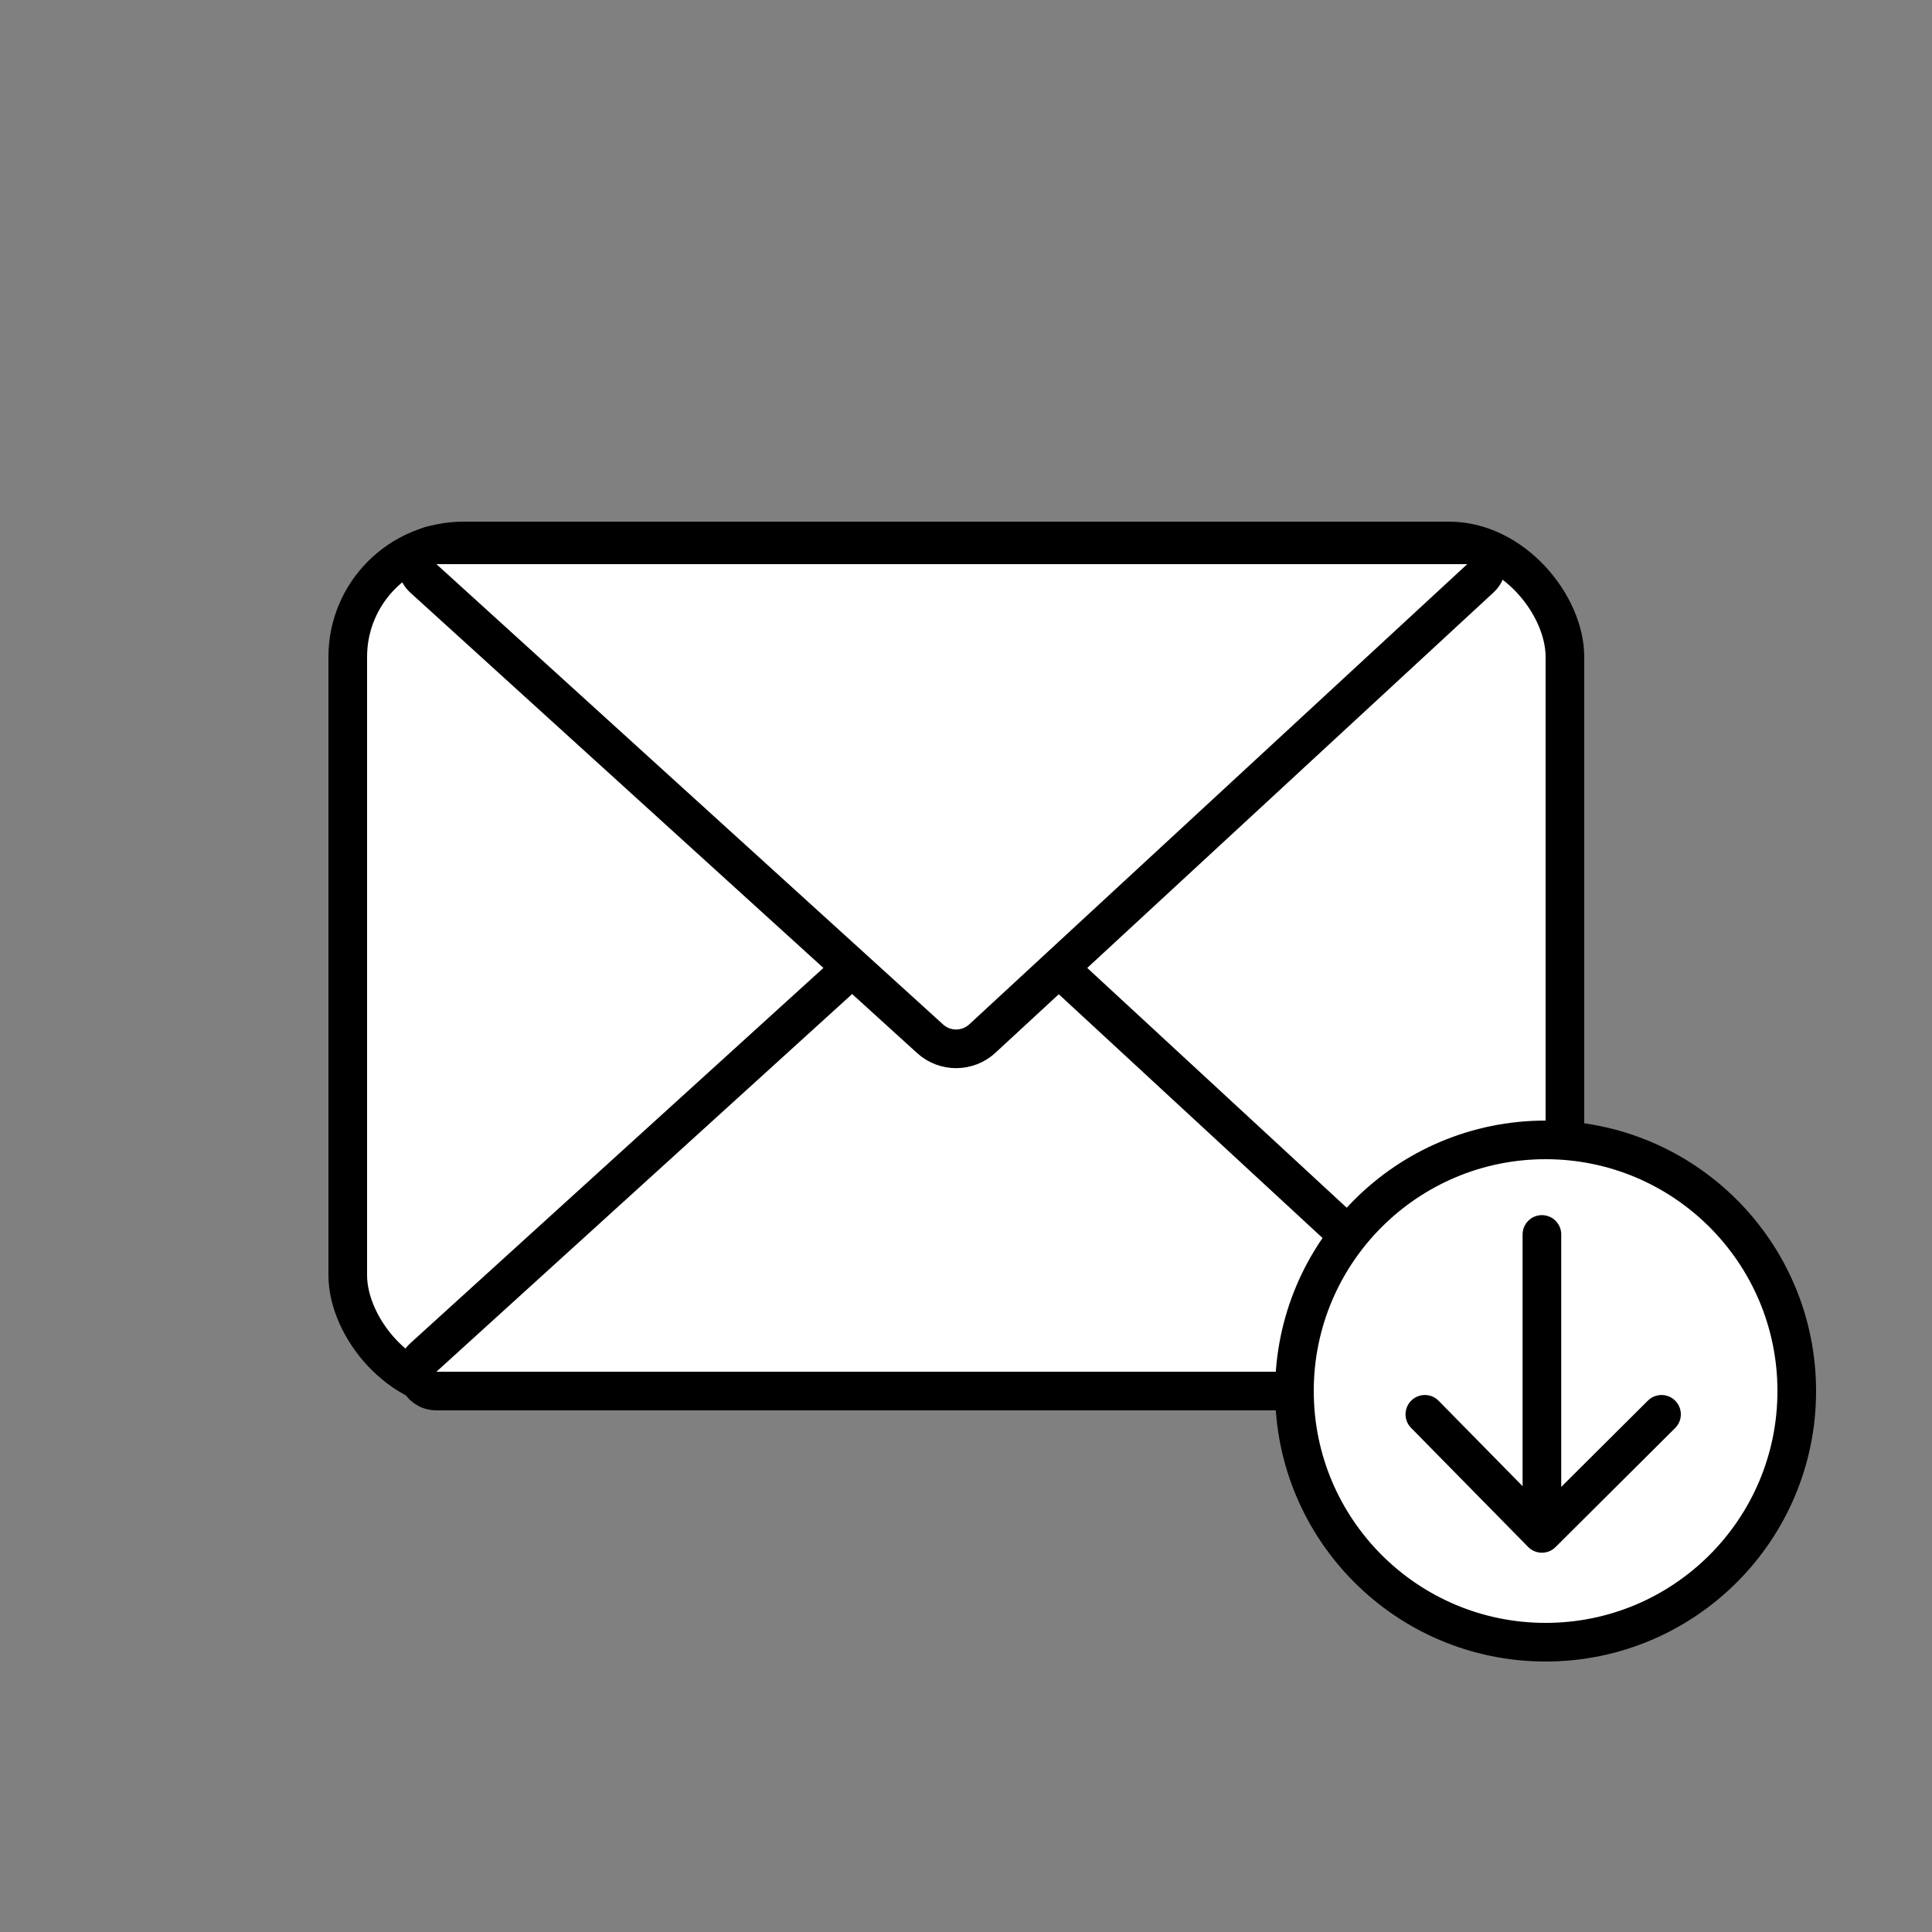
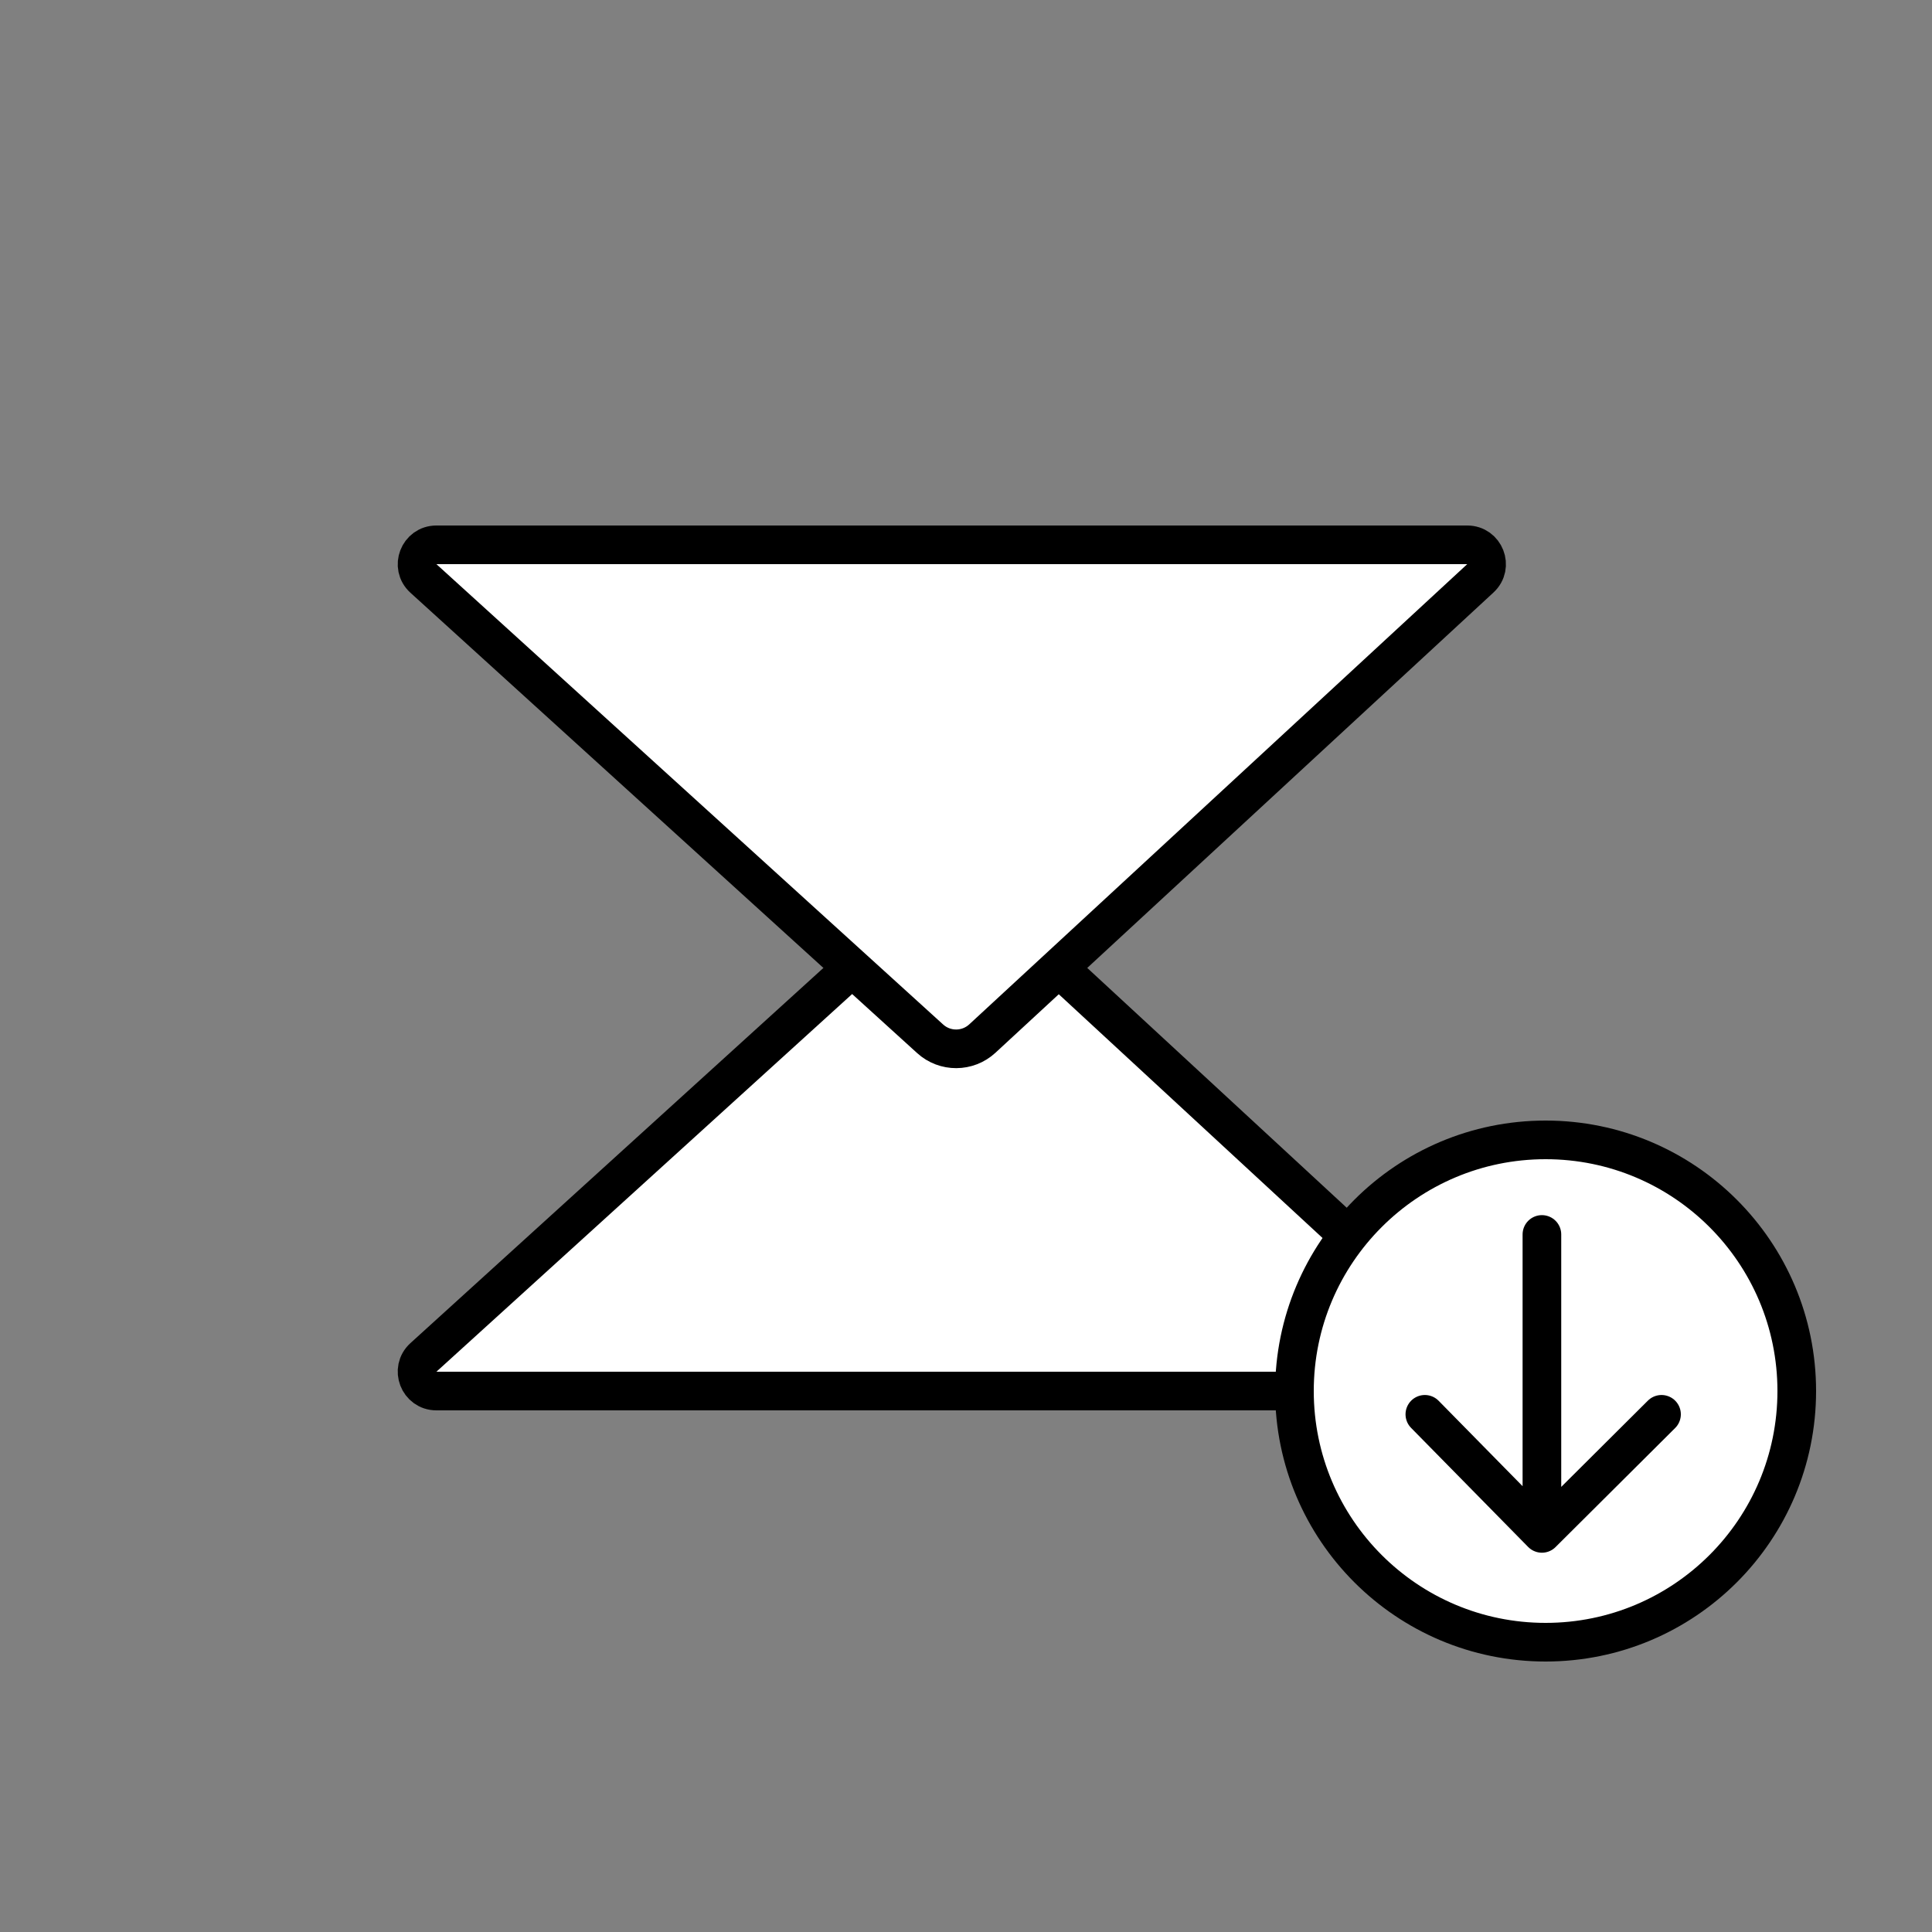
<svg xmlns="http://www.w3.org/2000/svg" width="100" height="100" viewBox="0 0 100 100" fill="none" style="width: 200px; height: 200px;">
  <rect x="0" y="0" width="100" height="100" fill="#808080" stroke="none" />
  <style>
     .line-mail7 {animation:line-mail7 1.2s infinite;}
     @keyframes line-mail7 {
         0%{transform: translate3d(0, -4px, 0);}
         50%{transform: translate3d(0, 0, 0);}
         100%{transform: translate3d(0, -4px, 0);}
     }
     @media (prefers-reduced-motion: reduce) {
         .line-mail7 {
             animation: none;
         }
     }
    </style>
-   <rect class="stroke1 fill1" x="18" y="28" width="63" height="44" rx="6" fill="#fff" stroke="#000" stroke-width="2px" style="animation-duration: 1.2s;" />
  <path class="stroke1 fill1" d="M76.623 70.266L50.846 46.444C50.084 45.74 48.911 45.735 48.144 46.432L21.916 70.26C21.239 70.875 21.674 72 22.588 72H75.945C76.855 72 77.292 70.883 76.623 70.266Z" fill="#fff" stroke="#000" stroke-width="2px" style="animation-duration: 1.2s;" />
  <path class="stroke1 fill1" d="M76.623 29.934L50.846 53.756C50.084 54.46 48.911 54.465 48.144 53.768L21.916 29.94C21.239 29.325 21.674 28.2 22.588 28.2H75.945C76.855 28.2 77.292 29.317 76.623 29.934Z" fill="#fff" stroke="#000" stroke-width="2px" style="animation-duration: 1.2s;" />
  <g class="line-mail7" style="animation-duration: 1.2s;">
    <circle class="stroke2 fill2" cx="80" cy="72" r="13" fill="#fff" stroke="#000" stroke-width="2px" />
    <path class="stroke2" d="M79.809 63.895L79.809 79.368M79.809 79.368L86 73.205M79.809 79.368L73.75 73.205" stroke="#000" stroke-width="2px" stroke-linecap="round" />
  </g>
</svg>